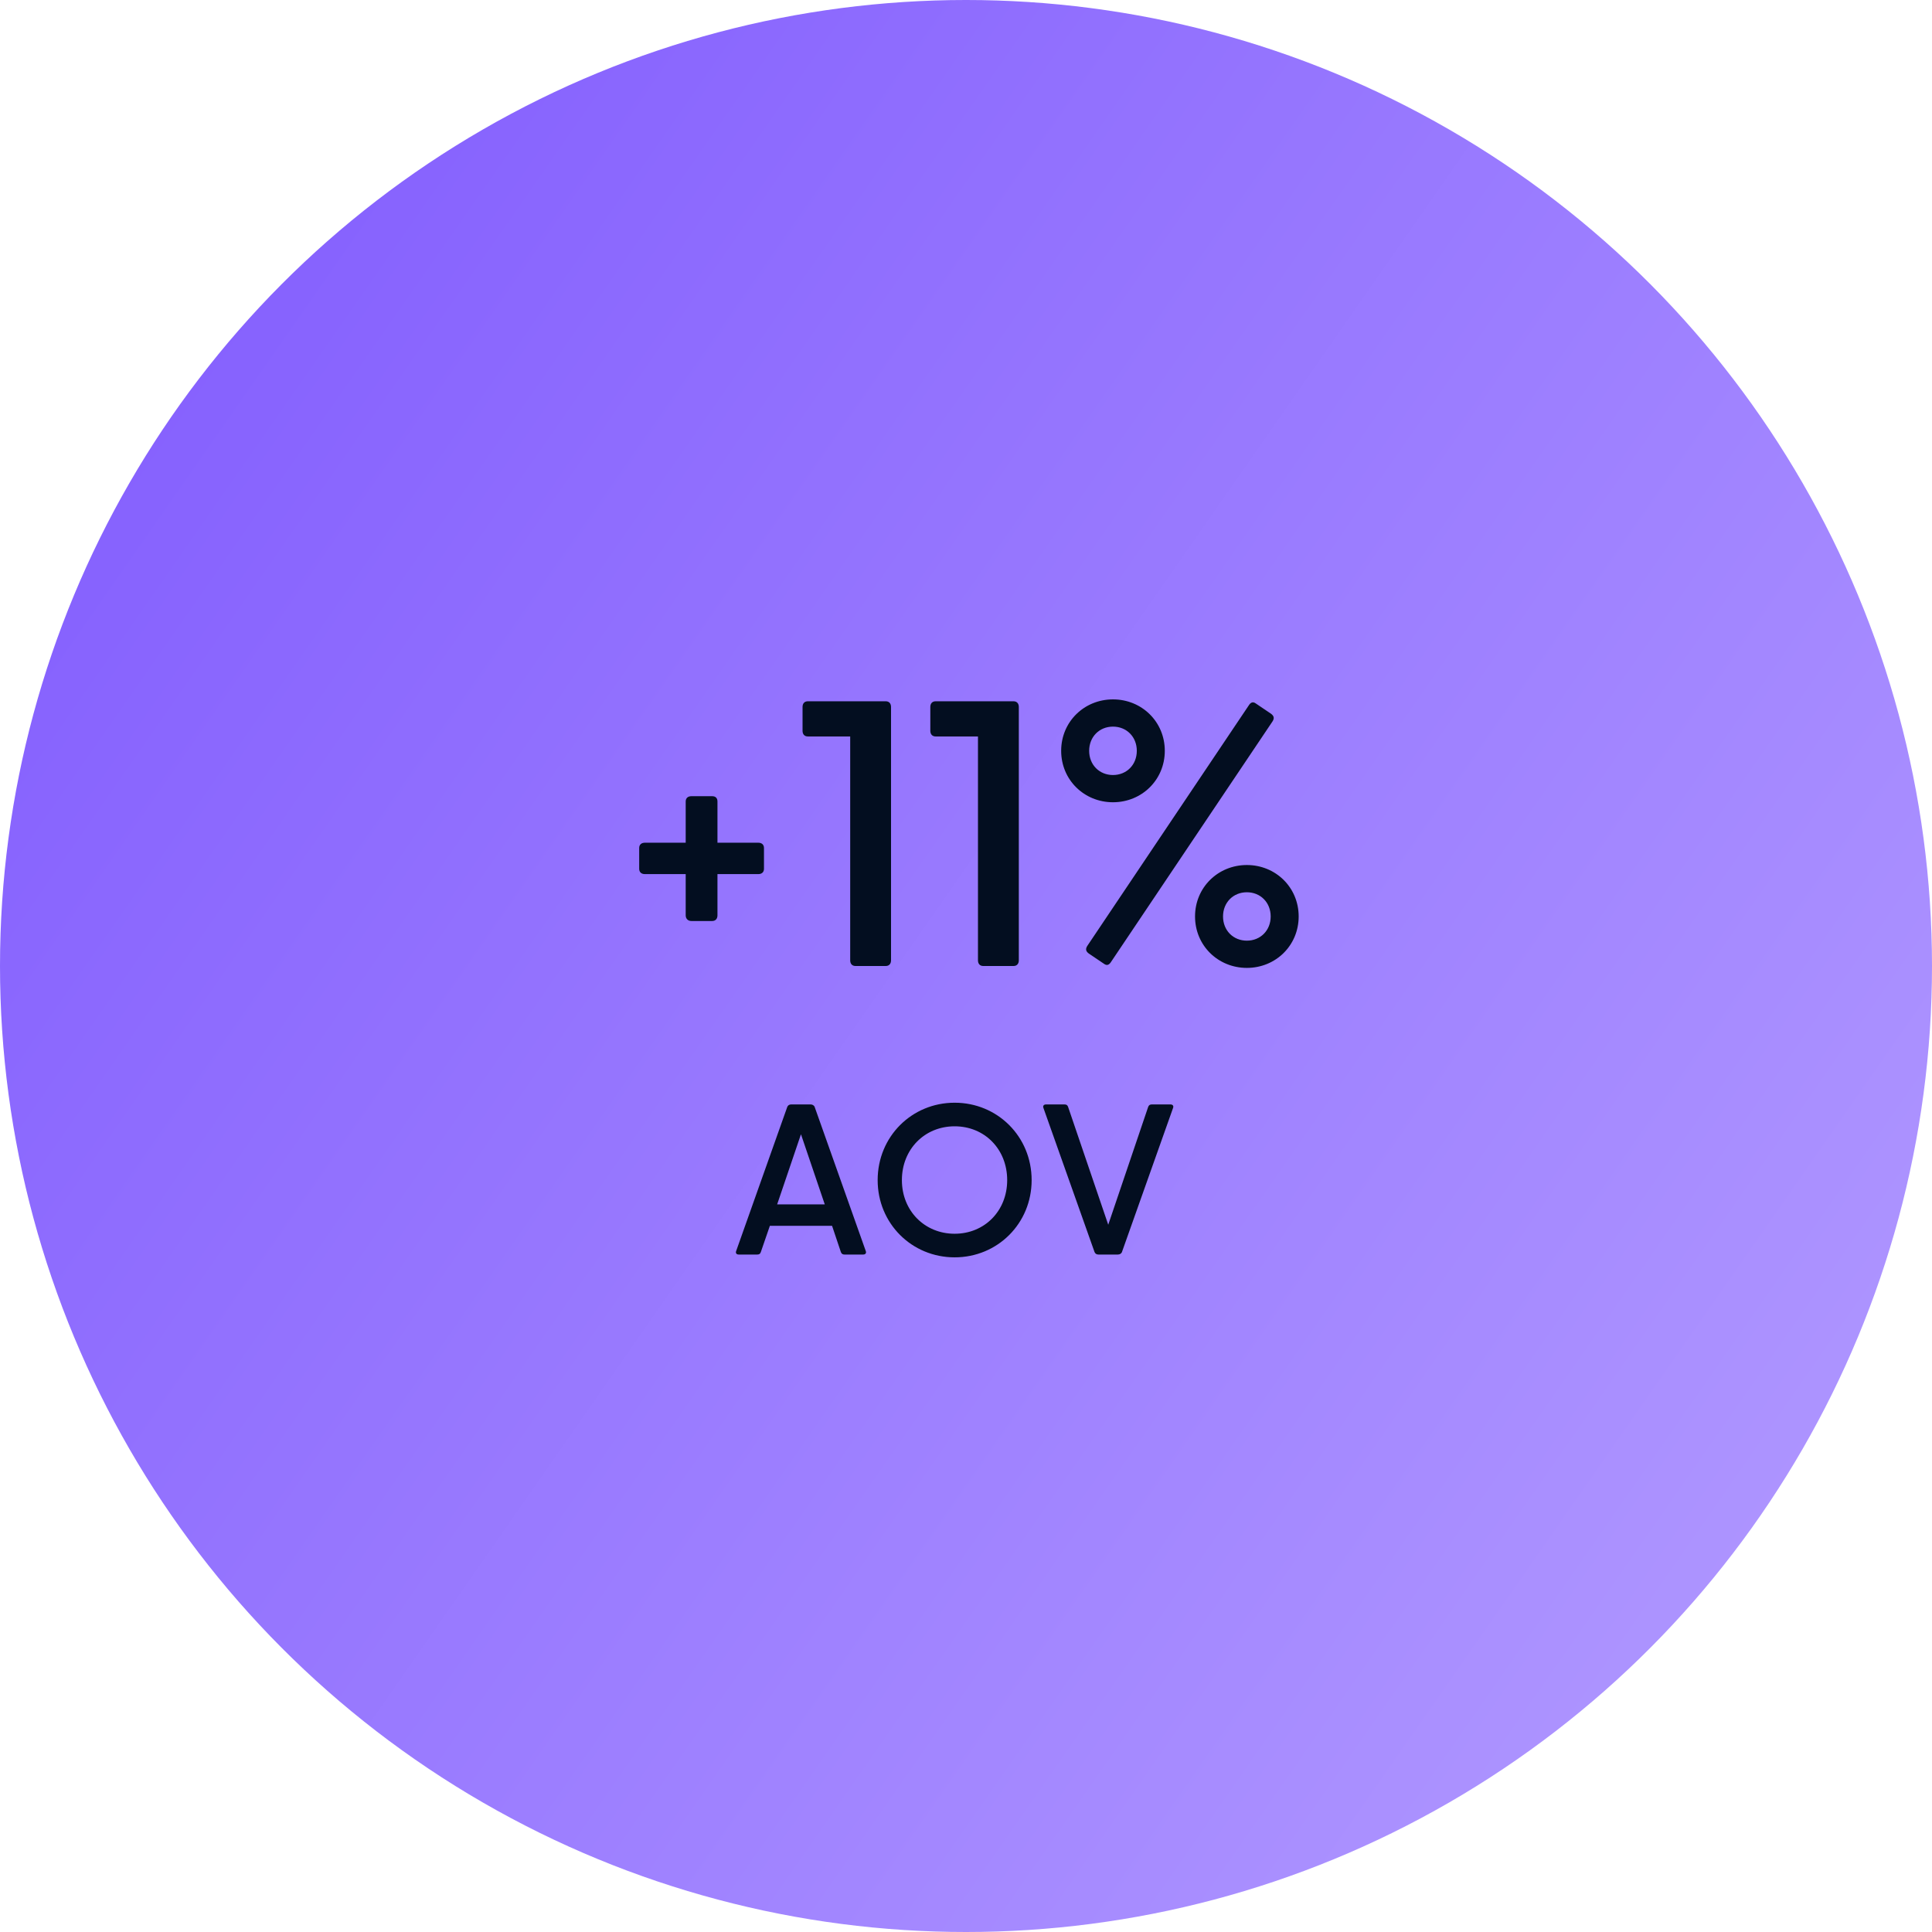
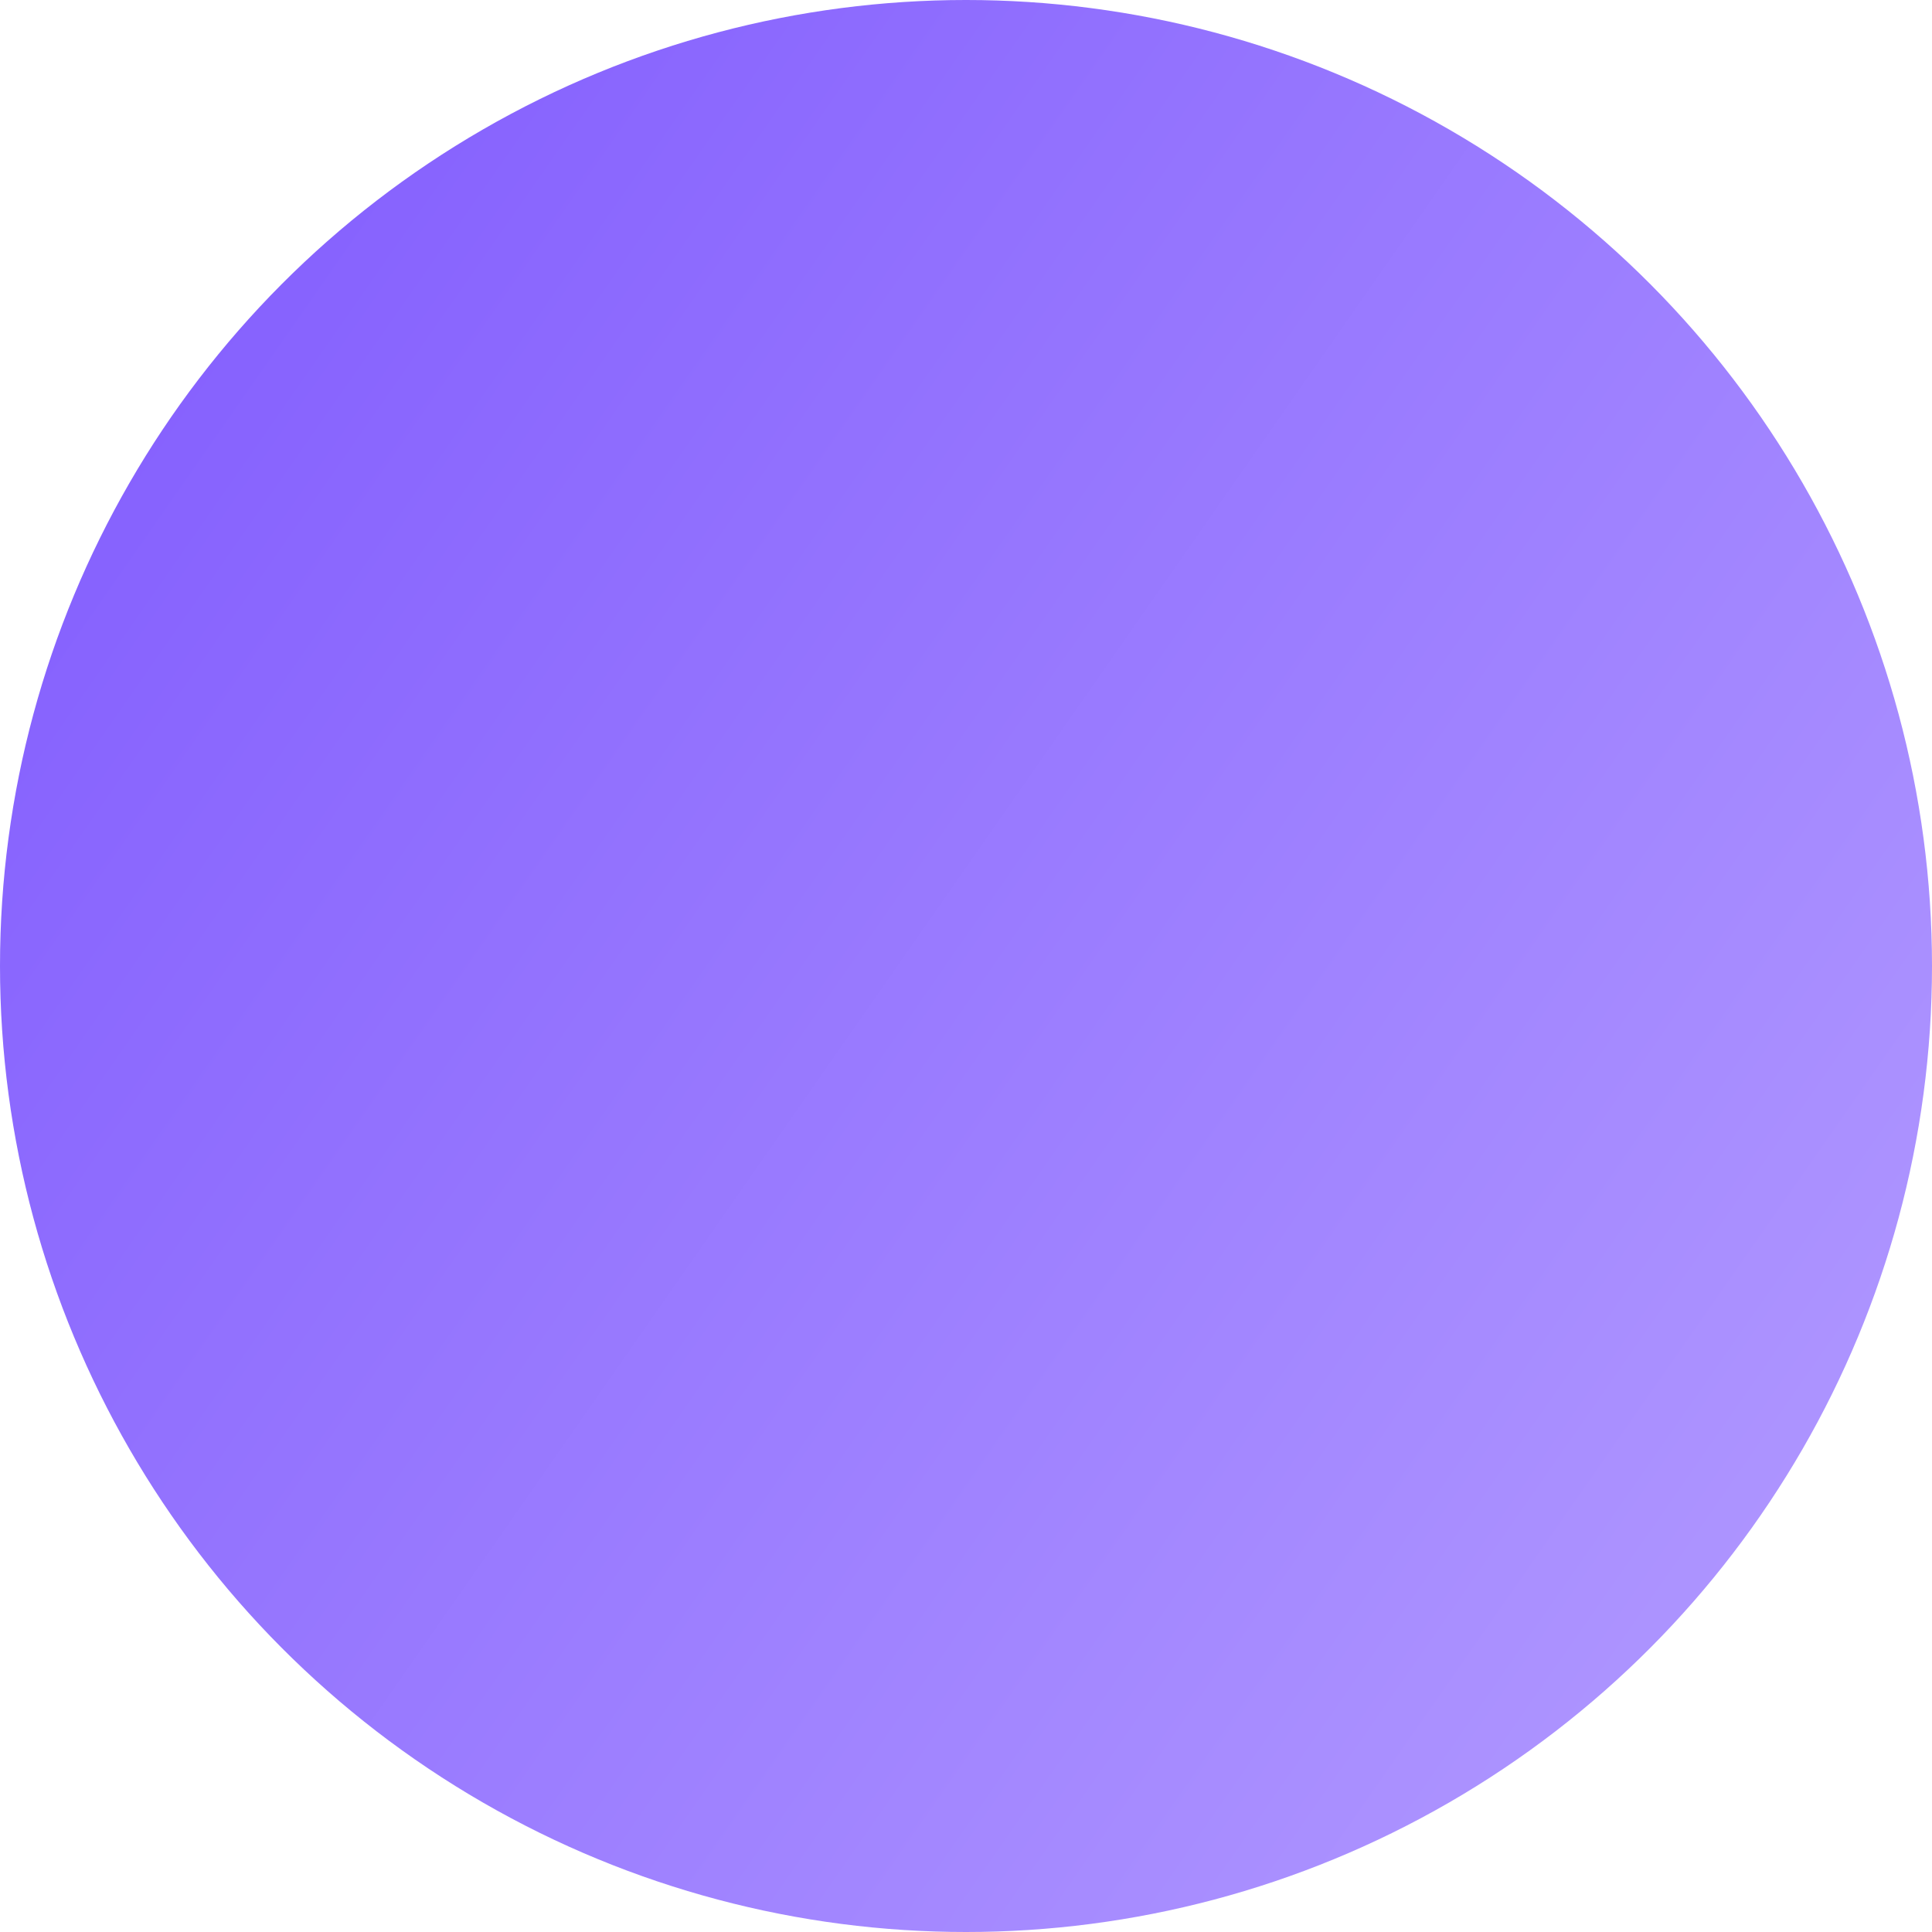
<svg xmlns="http://www.w3.org/2000/svg" width="154" height="154" viewBox="0 0 154 154" fill="none">
  <circle cx="77" cy="77" r="77" transform="rotate(-180 77 77)" fill="url(#paint0_linear_908_3363)" />
-   <path d="M56.767 73.413C57.039 73.413 57.189 73.232 57.189 72.961V69.675H60.445C60.716 69.675 60.897 69.524 60.897 69.253V67.595C60.897 67.324 60.716 67.173 60.445 67.173H57.189V63.887C57.189 63.616 57.039 63.465 56.767 63.465H55.109C54.838 63.465 54.657 63.616 54.657 63.887V67.173H51.402C51.13 67.173 50.95 67.324 50.95 67.595V69.253C50.95 69.524 51.13 69.675 51.402 69.675H54.657V72.961C54.657 73.232 54.838 73.413 55.109 73.413H56.767ZM70.602 77C70.874 77 71.024 76.819 71.024 76.548V56.351C71.024 56.08 70.874 55.899 70.602 55.899H64.393C64.121 55.899 63.971 56.08 63.971 56.351V58.25C63.971 58.522 64.121 58.703 64.393 58.703H67.769V76.548C67.769 76.819 67.919 77 68.191 77H70.602ZM80.788 77C81.059 77 81.21 76.819 81.21 76.548V56.351C81.21 56.08 81.059 55.899 80.788 55.899H74.578C74.307 55.899 74.156 56.08 74.156 56.351V58.25C74.156 58.522 74.307 58.703 74.578 58.703H77.954V76.548C77.954 76.819 78.105 77 78.376 77H80.788ZM88.716 63.948C91.007 63.948 92.846 62.169 92.846 59.848C92.846 57.527 91.007 55.748 88.716 55.748C86.425 55.748 84.586 57.527 84.586 59.848C84.586 62.169 86.425 63.948 88.716 63.948ZM87.992 76.819C88.234 77 88.414 76.91 88.565 76.668L101.437 57.497C101.587 57.256 101.557 57.075 101.316 56.894L100.11 56.08C99.869 55.899 99.688 55.99 99.537 56.231L86.666 75.402C86.515 75.644 86.545 75.824 86.787 76.005L87.992 76.819ZM88.716 61.777C87.631 61.777 86.817 60.963 86.817 59.848C86.817 58.733 87.631 57.919 88.716 57.919C89.801 57.919 90.615 58.733 90.615 59.848C90.615 60.963 89.801 61.777 88.716 61.777ZM99.387 77.151C101.678 77.151 103.517 75.372 103.517 73.051C103.517 70.73 101.678 68.951 99.387 68.951C97.096 68.951 95.257 70.73 95.257 73.051C95.257 75.372 97.096 77.151 99.387 77.151ZM99.387 74.98C98.302 74.98 97.488 74.166 97.488 73.051C97.488 71.936 98.302 71.122 99.387 71.122C100.472 71.122 101.286 71.936 101.286 73.051C101.286 74.166 100.472 74.98 99.387 74.98Z" fill="#030E20" />
-   <path d="M64.939 88.24C64.888 88.103 64.751 88.035 64.614 88.035H63.059C62.922 88.035 62.802 88.103 62.751 88.24L58.683 99.71C58.614 99.881 58.7 100 58.888 100H60.358C60.512 100 60.597 99.949 60.648 99.795L61.366 97.71H66.324L67.024 99.795C67.076 99.949 67.178 100 67.315 100H68.802C68.99 100 69.076 99.881 69.007 99.71L64.939 88.24ZM63.845 90.411L65.742 96.001H61.947L63.845 90.411ZM76.095 100.223C79.514 100.223 82.232 97.522 82.232 94.069C82.232 90.599 79.514 87.898 76.095 87.898C72.676 87.898 69.958 90.599 69.958 94.069C69.958 97.522 72.676 100.223 76.095 100.223ZM76.095 98.342C73.702 98.342 71.89 96.513 71.89 94.069C71.89 91.607 73.702 89.778 76.095 89.778C78.488 89.778 80.283 91.607 80.283 94.069C80.283 96.513 78.488 98.342 76.095 98.342ZM89.107 100C89.244 100 89.381 99.932 89.432 99.795L93.501 88.325C93.569 88.154 93.483 88.035 93.295 88.035H91.808C91.671 88.035 91.569 88.086 91.518 88.24L88.338 97.624L85.141 88.24C85.09 88.086 85.005 88.035 84.851 88.035H83.381C83.193 88.035 83.107 88.154 83.176 88.325L87.244 99.795C87.295 99.932 87.415 100 87.552 100H89.107Z" fill="#030E20" />
  <defs>
    <linearGradient id="paint0_linear_908_3363" x1="10.566" y1="29.468" x2="149.175" y2="126.074" gradientUnits="userSpaceOnUse">
      <stop offset="0.02" stop-color="#AD94FF" />
      <stop offset="1" stop-color="#845FFE" />
    </linearGradient>
  </defs>
</svg>